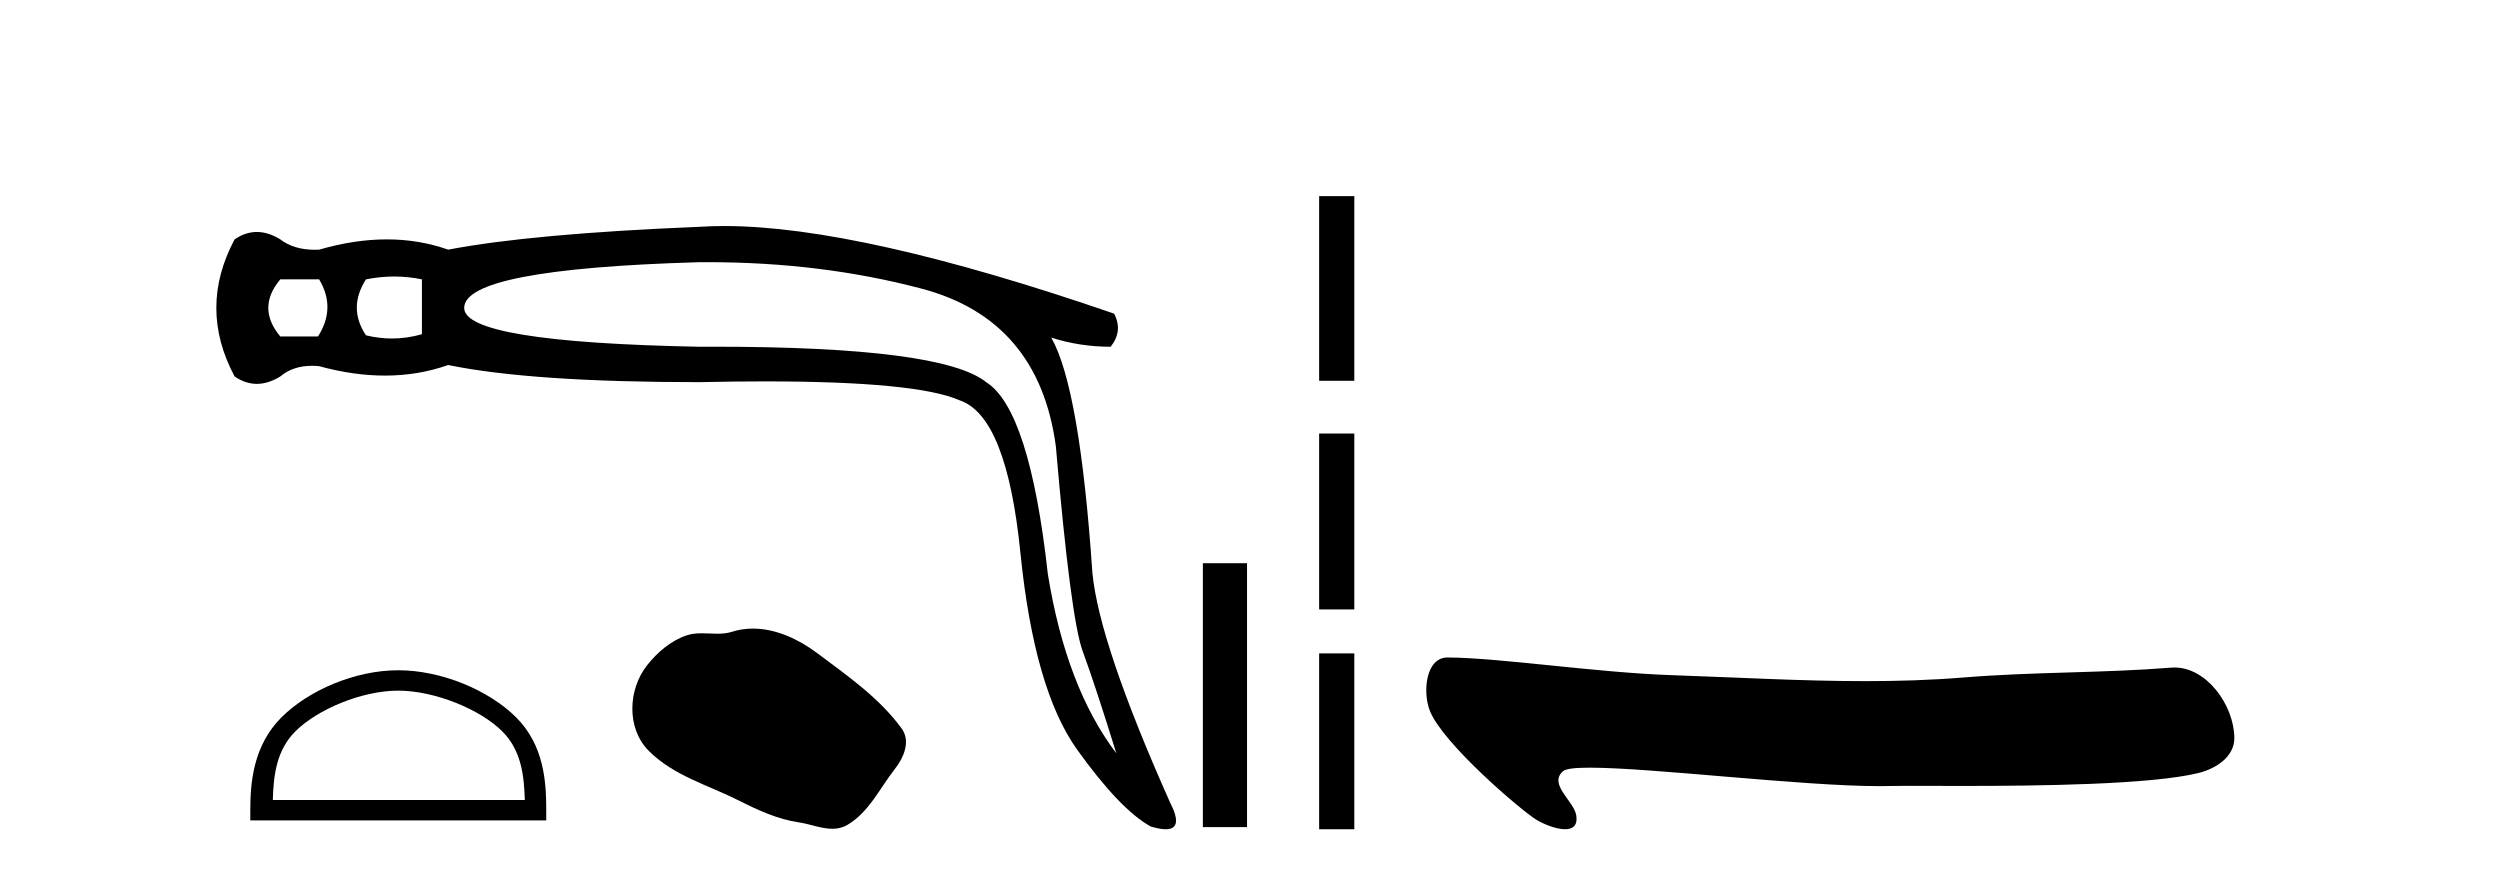
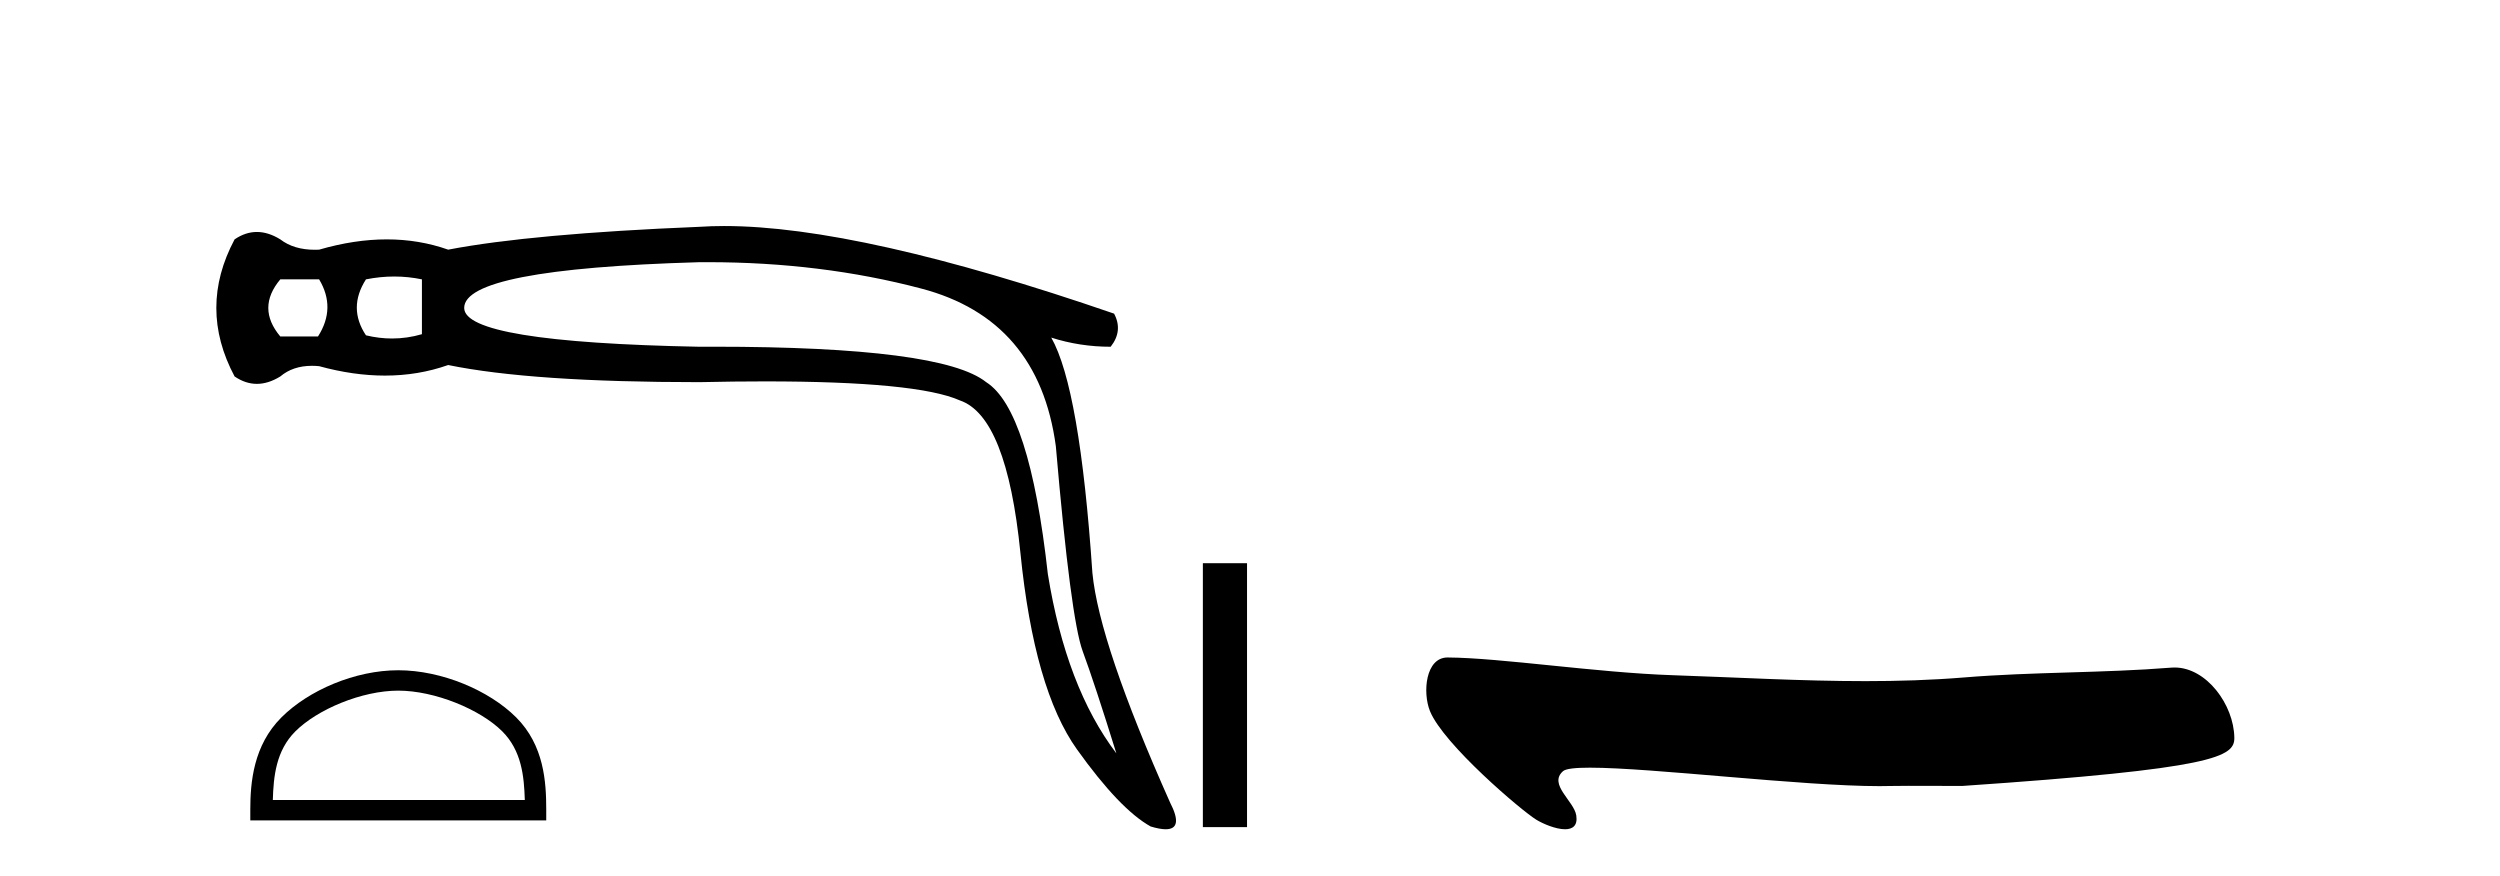
<svg xmlns="http://www.w3.org/2000/svg" width="117.0" height="41.0">
  <path d="M 14.935 13.074 Q 15.737 14.411 14.882 15.747 L 13.118 15.747 Q 11.995 14.411 13.118 13.074 ZM 18.45 12.941 Q 19.105 12.941 19.746 13.074 L 19.746 15.64 Q 19.055 15.842 18.349 15.842 Q 17.744 15.842 17.127 15.693 Q 16.271 14.411 17.127 13.074 Q 17.795 12.941 18.45 12.941 ZM 33.126 12.27 Q 38.436 12.27 43.106 13.502 Q 48.611 14.945 49.413 20.879 Q 50.108 28.95 50.669 30.474 Q 51.231 31.997 52.246 35.258 Q 49.894 32.157 49.039 26.865 Q 48.184 19.168 46.153 17.885 Q 44.079 16.226 33.411 16.226 Q 33.077 16.226 32.735 16.228 Q 21.724 16.014 21.724 14.411 Q 21.724 12.593 32.682 12.272 Q 32.904 12.27 33.126 12.27 ZM 33.892 10.578 Q 33.289 10.578 32.735 10.615 Q 24.878 10.936 20.975 11.684 Q 19.612 11.203 18.102 11.203 Q 16.592 11.203 14.935 11.684 Q 14.833 11.689 14.735 11.689 Q 13.749 11.689 13.118 11.203 Q 12.556 10.856 12.022 10.856 Q 11.487 10.856 10.979 11.203 Q 9.269 14.411 10.979 17.618 Q 11.487 17.965 12.022 17.965 Q 12.556 17.965 13.118 17.618 Q 13.706 17.12 14.6 17.12 Q 14.762 17.12 14.935 17.137 Q 16.545 17.578 18.016 17.578 Q 19.573 17.578 20.975 17.083 Q 24.878 17.885 32.735 17.885 Q 34.366 17.849 35.791 17.849 Q 42.919 17.849 44.923 18.74 Q 47.115 19.489 47.756 25.877 Q 48.398 32.264 50.402 35.071 Q 52.407 37.877 53.85 38.679 Q 54.28 38.809 54.555 38.809 Q 55.405 38.809 54.759 37.556 Q 51.445 30.126 51.124 26.812 Q 50.536 18.152 49.199 15.8 L 49.199 15.8 Q 50.536 16.228 51.979 16.228 Q 52.567 15.48 52.139 14.678 Q 40.231 10.578 33.892 10.578 Z" style="fill:#000000;stroke:none" />
  <path d="M 18.639 32.322 C 20.343 32.322 22.475 33.197 23.507 34.228 C 24.41 35.131 24.528 36.328 24.561 37.44 L 12.768 37.44 C 12.801 36.328 12.919 35.131 13.822 34.228 C 14.854 33.197 16.936 32.322 18.639 32.322 ZM 18.639 31.368 C 16.618 31.368 14.444 32.302 13.169 33.576 C 11.862 34.883 11.714 36.604 11.714 37.892 L 11.714 38.394 L 25.564 38.394 L 25.564 37.892 C 25.564 36.604 25.466 34.883 24.159 33.576 C 22.885 32.302 20.66 31.368 18.639 31.368 Z" style="fill:#000000;stroke:none" />
-   <path d="M 35.238 29.418 C 34.907 29.418 34.575 29.465 34.247 29.57 C 34.027 29.64 33.8 29.658 33.571 29.658 C 33.327 29.658 33.08 29.638 32.837 29.638 C 32.609 29.638 32.383 29.656 32.164 29.726 C 31.414 29.968 30.768 30.52 30.281 31.138 C 29.395 32.262 29.305 34.086 30.371 35.149 C 31.536 36.312 33.159 36.748 34.585 37.468 C 35.477 37.918 36.394 38.342 37.391 38.488 C 37.899 38.562 38.436 38.787 38.954 38.787 C 39.193 38.787 39.428 38.74 39.654 38.607 C 40.667 38.014 41.175 36.887 41.876 35.993 C 42.299 35.453 42.632 34.688 42.192 34.086 C 41.143 32.651 39.649 31.619 38.236 30.56 C 37.377 29.917 36.314 29.418 35.238 29.418 Z" style="fill:#000000;stroke:none" />
  <path d="M 56.294 26.358 L 56.294 38.709 L 58.361 38.709 L 58.361 26.358 Z" style="fill:#000000;stroke:none" />
-   <path d="M 61.736 9.179 L 61.736 17.821 L 63.382 17.821 L 63.382 9.179 L 61.736 9.179 M 61.736 20.29 L 61.736 28.521 L 63.382 28.521 L 63.382 20.29 L 61.736 20.29 M 61.736 30.579 L 61.736 38.809 L 63.382 38.809 L 63.382 30.579 L 61.736 30.579 Z" style="fill:#000000;stroke:none" />
-   <path d="M 67.745 30.77 C 66.714 30.77 66.571 32.409 66.922 33.278 C 67.551 34.832 71.217 37.949 71.903 38.365 C 72.212 38.553 72.807 38.809 73.245 38.809 C 73.593 38.809 73.842 38.648 73.77 38.165 C 73.67 37.489 72.448 36.708 73.15 36.09 C 73.281 35.974 73.731 35.927 74.405 35.927 C 77.3 35.927 84.323 36.791 87.967 36.791 C 88.153 36.791 88.33 36.788 88.497 36.784 C 88.675 36.779 88.956 36.777 89.317 36.777 C 89.948 36.777 90.825 36.782 91.84 36.782 C 95.412 36.782 100.685 36.722 102.888 36.176 C 103.703 35.975 104.58 35.42 104.567 34.523 C 104.544 32.979 103.262 31.239 101.771 31.239 C 101.72 31.239 101.669 31.241 101.618 31.245 C 98.418 31.502 95.137 31.44 91.914 31.705 C 90.377 31.831 88.84 31.877 87.301 31.877 C 84.291 31.877 81.278 31.7 78.267 31.599 C 74.719 31.479 70.228 30.786 67.752 30.77 C 67.75 30.77 67.747 30.77 67.745 30.77 Z" style="fill:#000000;stroke:none" />
+   <path d="M 67.745 30.77 C 66.714 30.77 66.571 32.409 66.922 33.278 C 67.551 34.832 71.217 37.949 71.903 38.365 C 72.212 38.553 72.807 38.809 73.245 38.809 C 73.593 38.809 73.842 38.648 73.77 38.165 C 73.67 37.489 72.448 36.708 73.15 36.09 C 73.281 35.974 73.731 35.927 74.405 35.927 C 77.3 35.927 84.323 36.791 87.967 36.791 C 88.153 36.791 88.33 36.788 88.497 36.784 C 88.675 36.779 88.956 36.777 89.317 36.777 C 89.948 36.777 90.825 36.782 91.84 36.782 C 103.703 35.975 104.58 35.42 104.567 34.523 C 104.544 32.979 103.262 31.239 101.771 31.239 C 101.72 31.239 101.669 31.241 101.618 31.245 C 98.418 31.502 95.137 31.44 91.914 31.705 C 90.377 31.831 88.84 31.877 87.301 31.877 C 84.291 31.877 81.278 31.7 78.267 31.599 C 74.719 31.479 70.228 30.786 67.752 30.77 C 67.75 30.77 67.747 30.77 67.745 30.77 Z" style="fill:#000000;stroke:none" />
</svg>